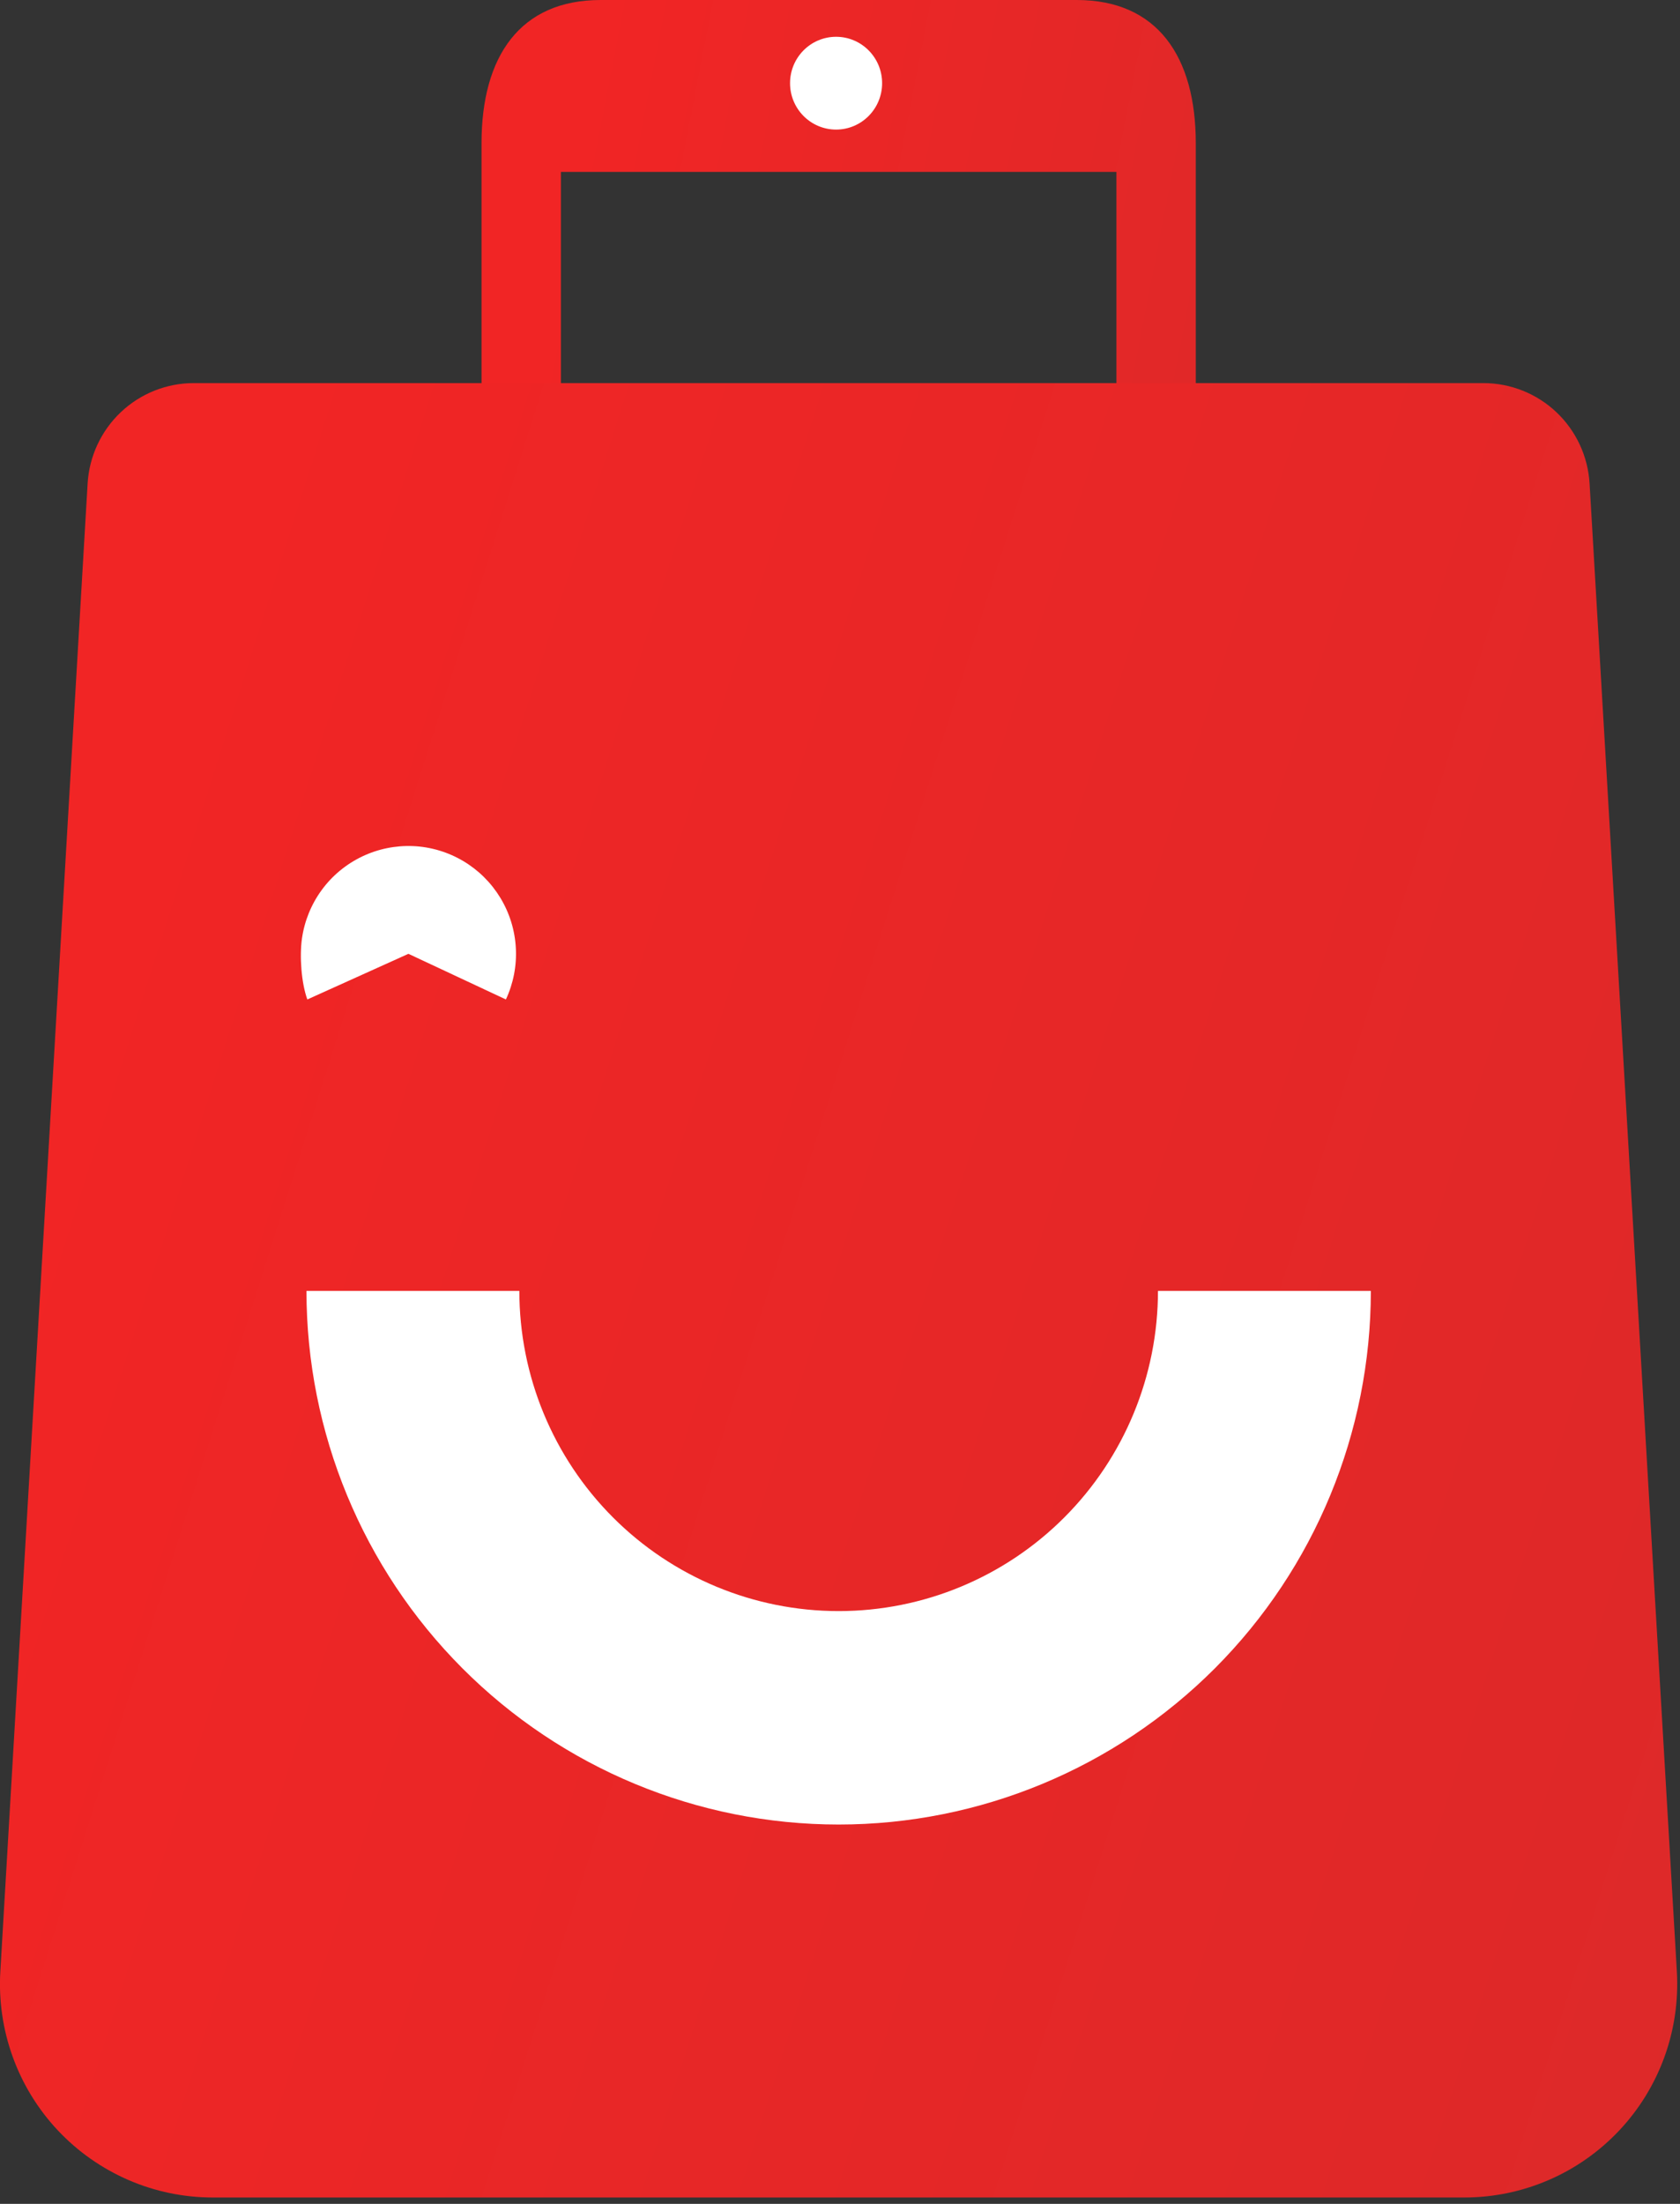
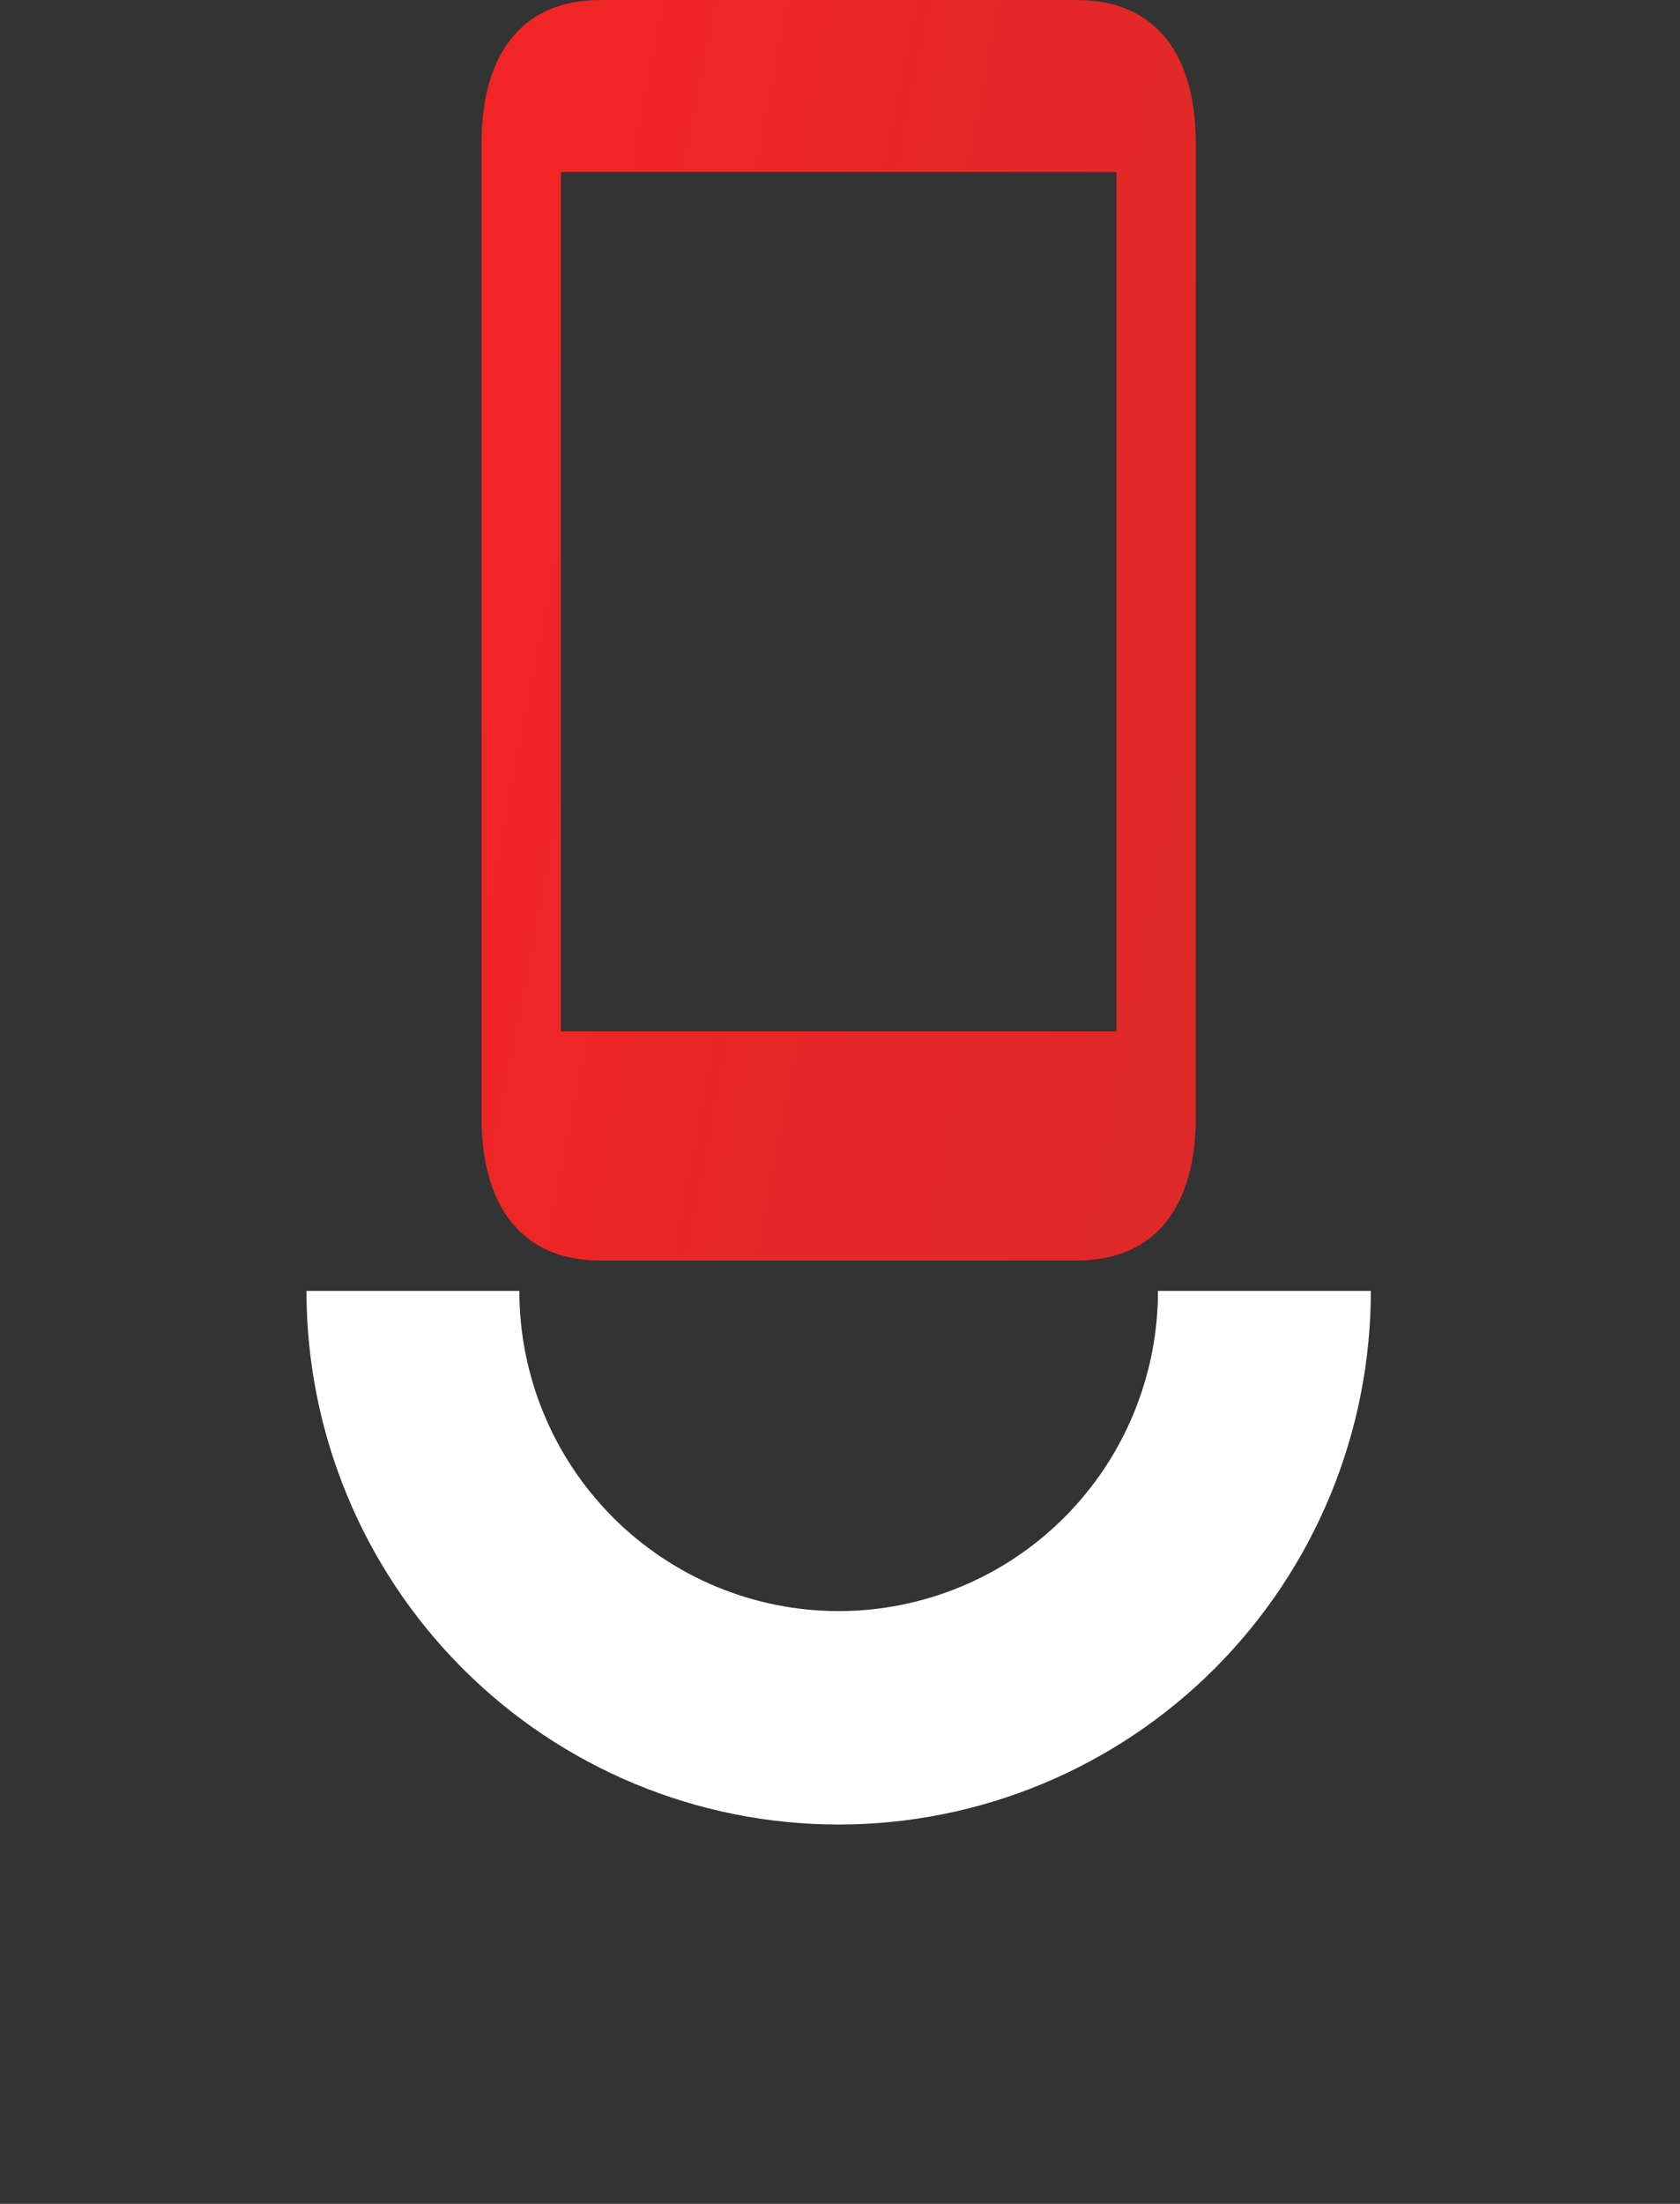
<svg xmlns="http://www.w3.org/2000/svg" fill="none" viewBox="0 0 45 59">
  <rect x="0" y="0" width="45" height="59" fill="#333333" stroke="none" />
  <g clip-path="url(#c)">
    <path d="m15.024 4.602v23.009h14.88v-23.009h-14.88zm1.062-4.602h12.756c2.152 0 3.188 1.505 3.188 3.835v26.077c0 2.33-1.036 3.835-3.188 3.835h-12.756c-2.152 0-3.188-1.505-3.188-3.835v-26.077c0-2.33 1.036-3.835 3.188-3.835z" clip-rule="evenodd" fill="url(#b)" fill-rule="evenodd" />
-     <path d="m5.196 10.256h34.537c0.727 2e-4 1.427 0.279 1.955 0.778 0.529 0.5 0.847 1.183 0.89 1.91l2.338 39.837c0.045 0.777-0.068 1.555-0.333 2.287-0.266 0.732-0.677 1.401-1.21 1.967-0.533 0.566-1.175 1.018-1.888 1.326-0.713 0.309-1.481 0.468-2.258 0.469h-33.528c-0.777-4e-4 -1.545-0.159-2.258-0.468-0.713-0.309-1.356-0.76-1.889-1.326-0.533-0.566-0.945-1.236-1.21-1.968s-0.379-1.51-0.333-2.287l2.338-39.837c0.043-0.728 0.362-1.411 0.891-1.911 0.529-0.5 1.23-0.778 1.957-0.777z" clip-rule="evenodd" fill="url(#a)" fill-rule="evenodd" />
-     <path d="m8.232 26.757c-0.162-0.446-0.211-1.161-0.144-1.631 0.067-0.47 0.249-0.916 0.529-1.299 0.28-0.383 0.651-0.69 1.078-0.895 0.427-0.205 0.898-0.301 1.372-0.281 0.473 0.021 0.934 0.159 1.342 0.401 0.408 0.242 0.749 0.581 0.995 0.987 0.246 0.406 0.388 0.867 0.413 1.341 0.026 0.474-0.066 0.947-0.266 1.377l-2.611-1.222-2.708 1.222z" fill="#fff" />
    <path d="m8.209 34.559h5.702c0 2.273 0.901 4.454 2.505 6.061 1.604 1.608 3.78 2.511 6.048 2.511 2.268 0 4.444-0.903 6.048-2.511 1.604-1.607 2.505-3.788 2.505-6.061h5.702c0 3.789-1.502 7.423-4.175 10.102-2.674 2.679-6.299 4.184-10.08 4.184s-7.407-1.505-10.08-4.184c-2.673-2.679-4.175-6.313-4.175-10.102z" clip-rule="evenodd" fill="#fff" fill-rule="evenodd" />
-     <path d="m22.395 3.469c0.681 0 1.233-0.556 1.233-1.242s-0.552-1.242-1.233-1.242-1.233 0.556-1.233 1.242 0.552 1.242 1.233 1.242z" fill="#fff" />
  </g>
  <defs>
    <linearGradient id="b" x1="16.423" x2="39.162" y1="-2.558" y2="1.853" gradientUnits="userSpaceOnUse">
      <stop stop-color="#F12525" offset=".011" />
      <stop stop-color="#DC2929" offset="1" />
    </linearGradient>
    <linearGradient id="a" x1="8.276" x2="58.639" y1="6.575" y2="22.51" gradientUnits="userSpaceOnUse">
      <stop stop-color="#F12525" offset=".011" />
      <stop stop-color="#DC2929" offset="1" />
    </linearGradient>
    <clipPath id="c">
      <rect width="45" height="59" fill="#fff" />
    </clipPath>
  </defs>
</svg>